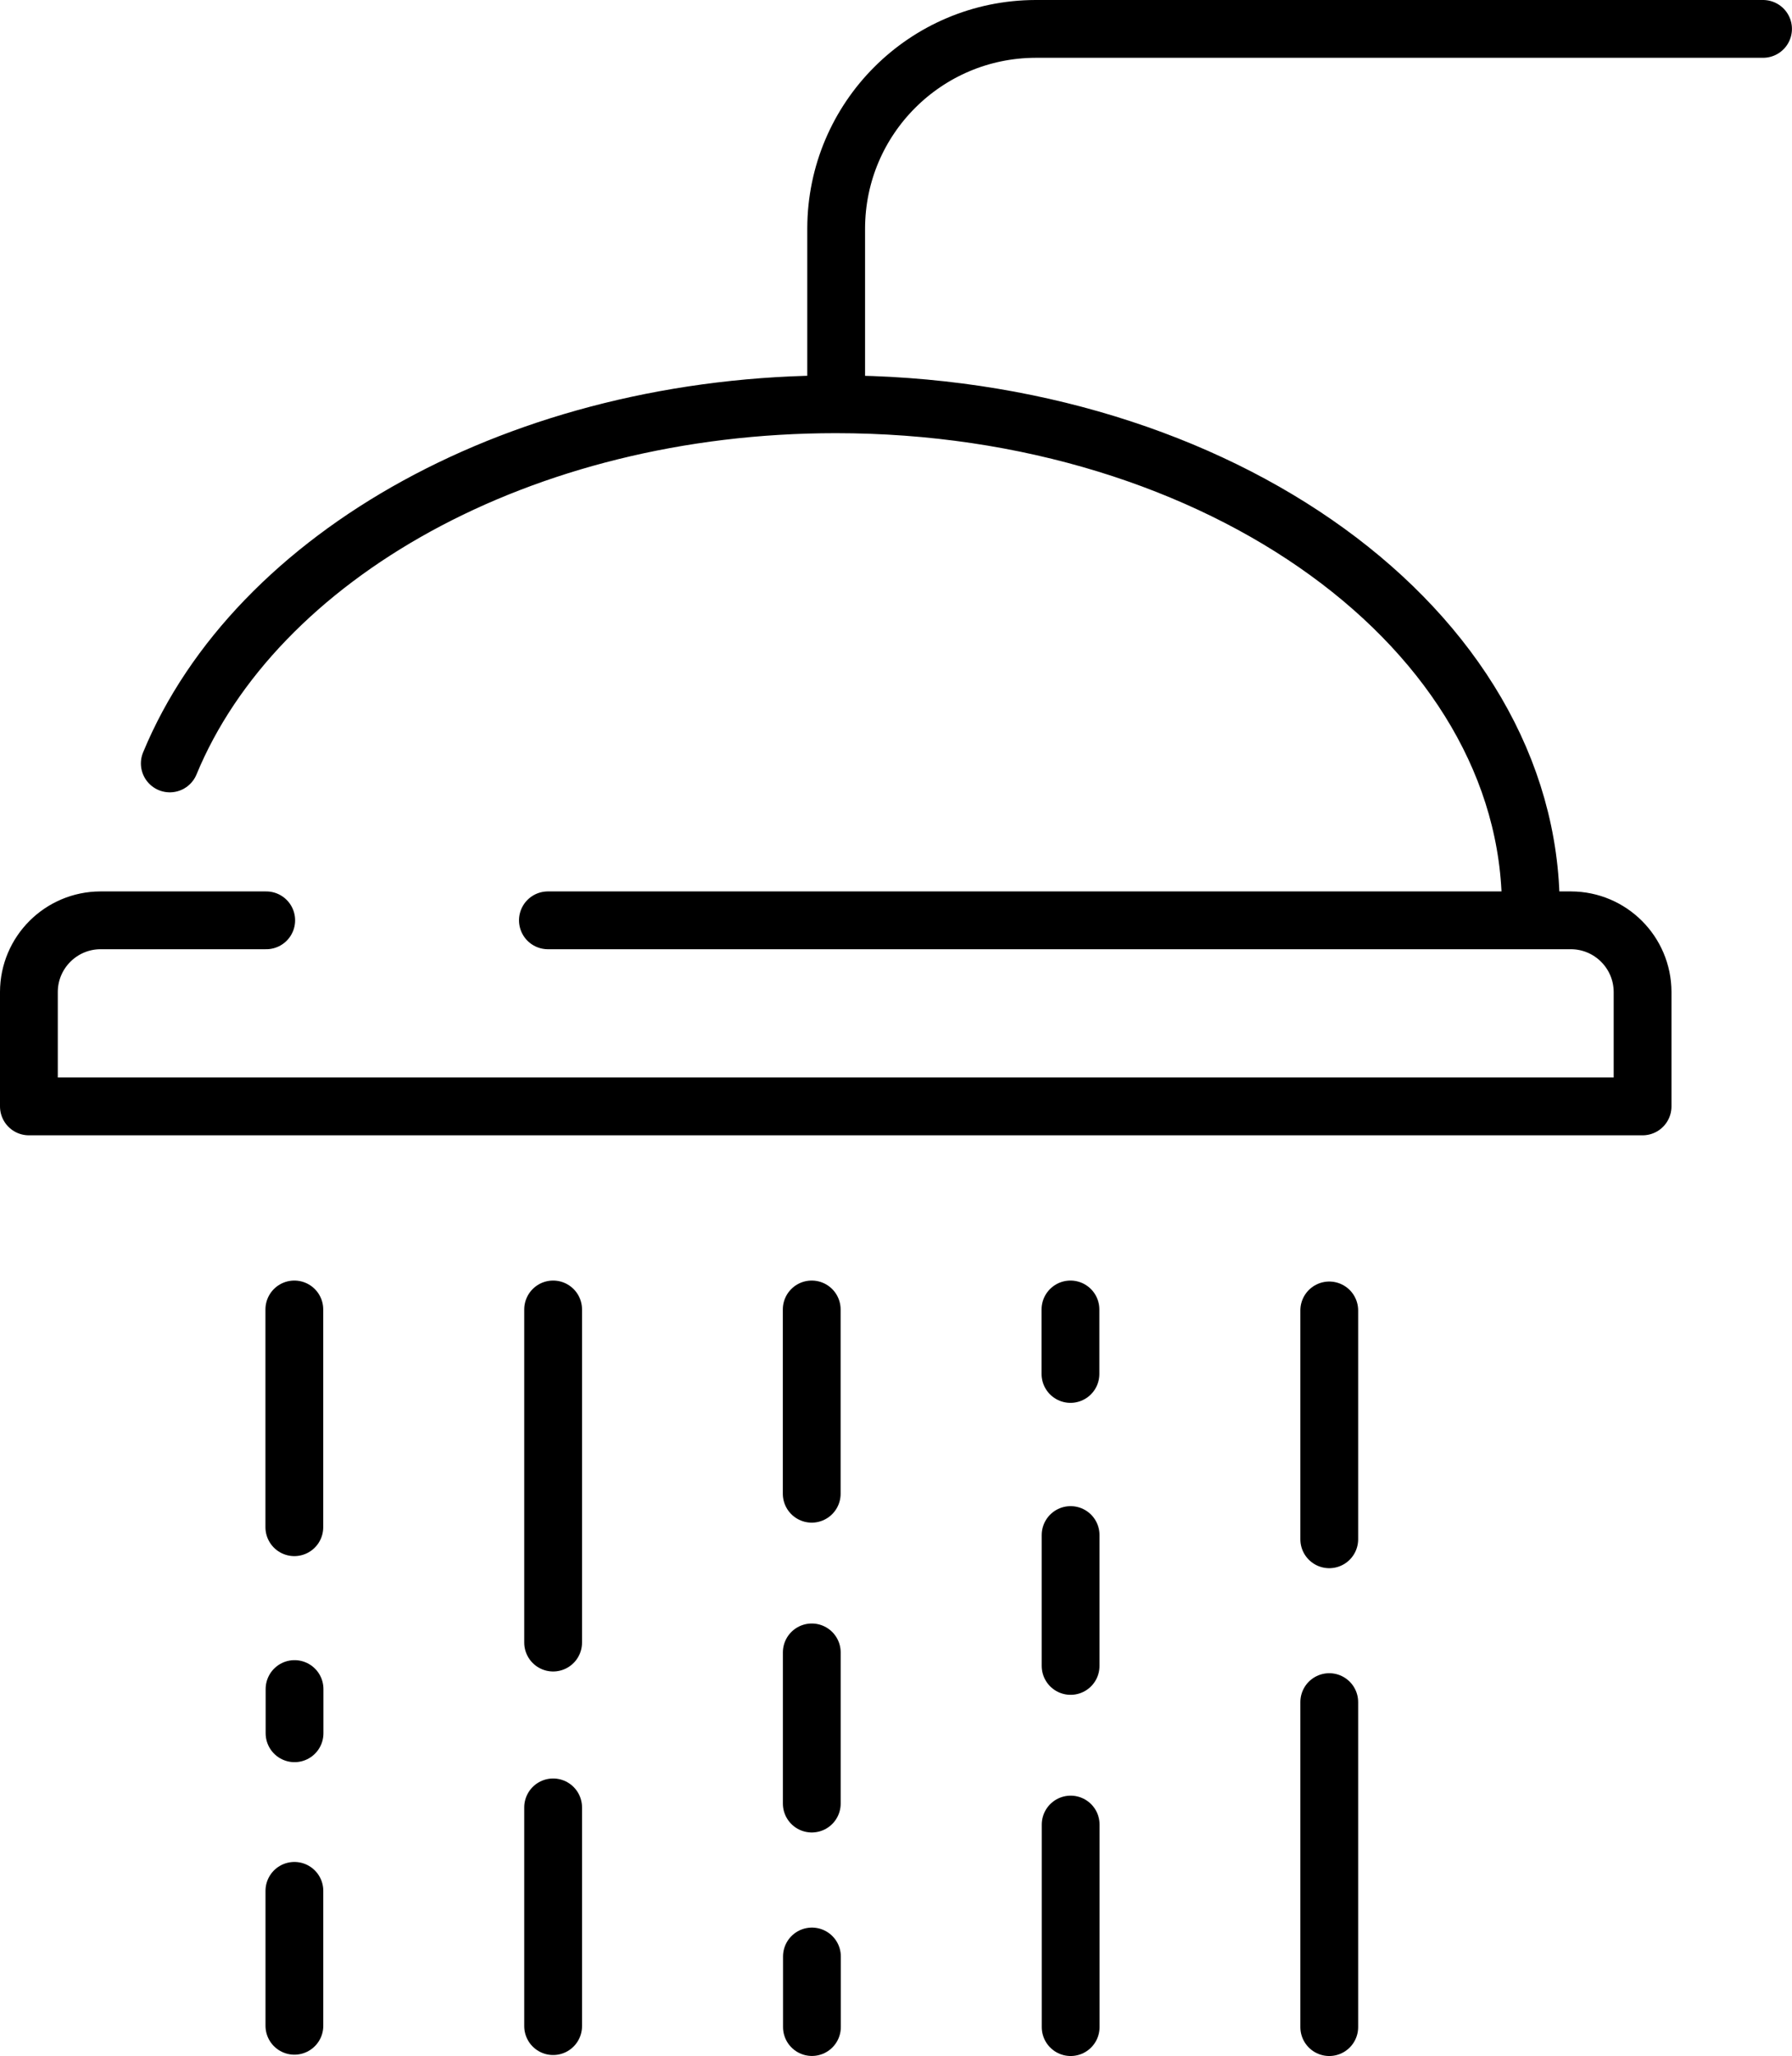
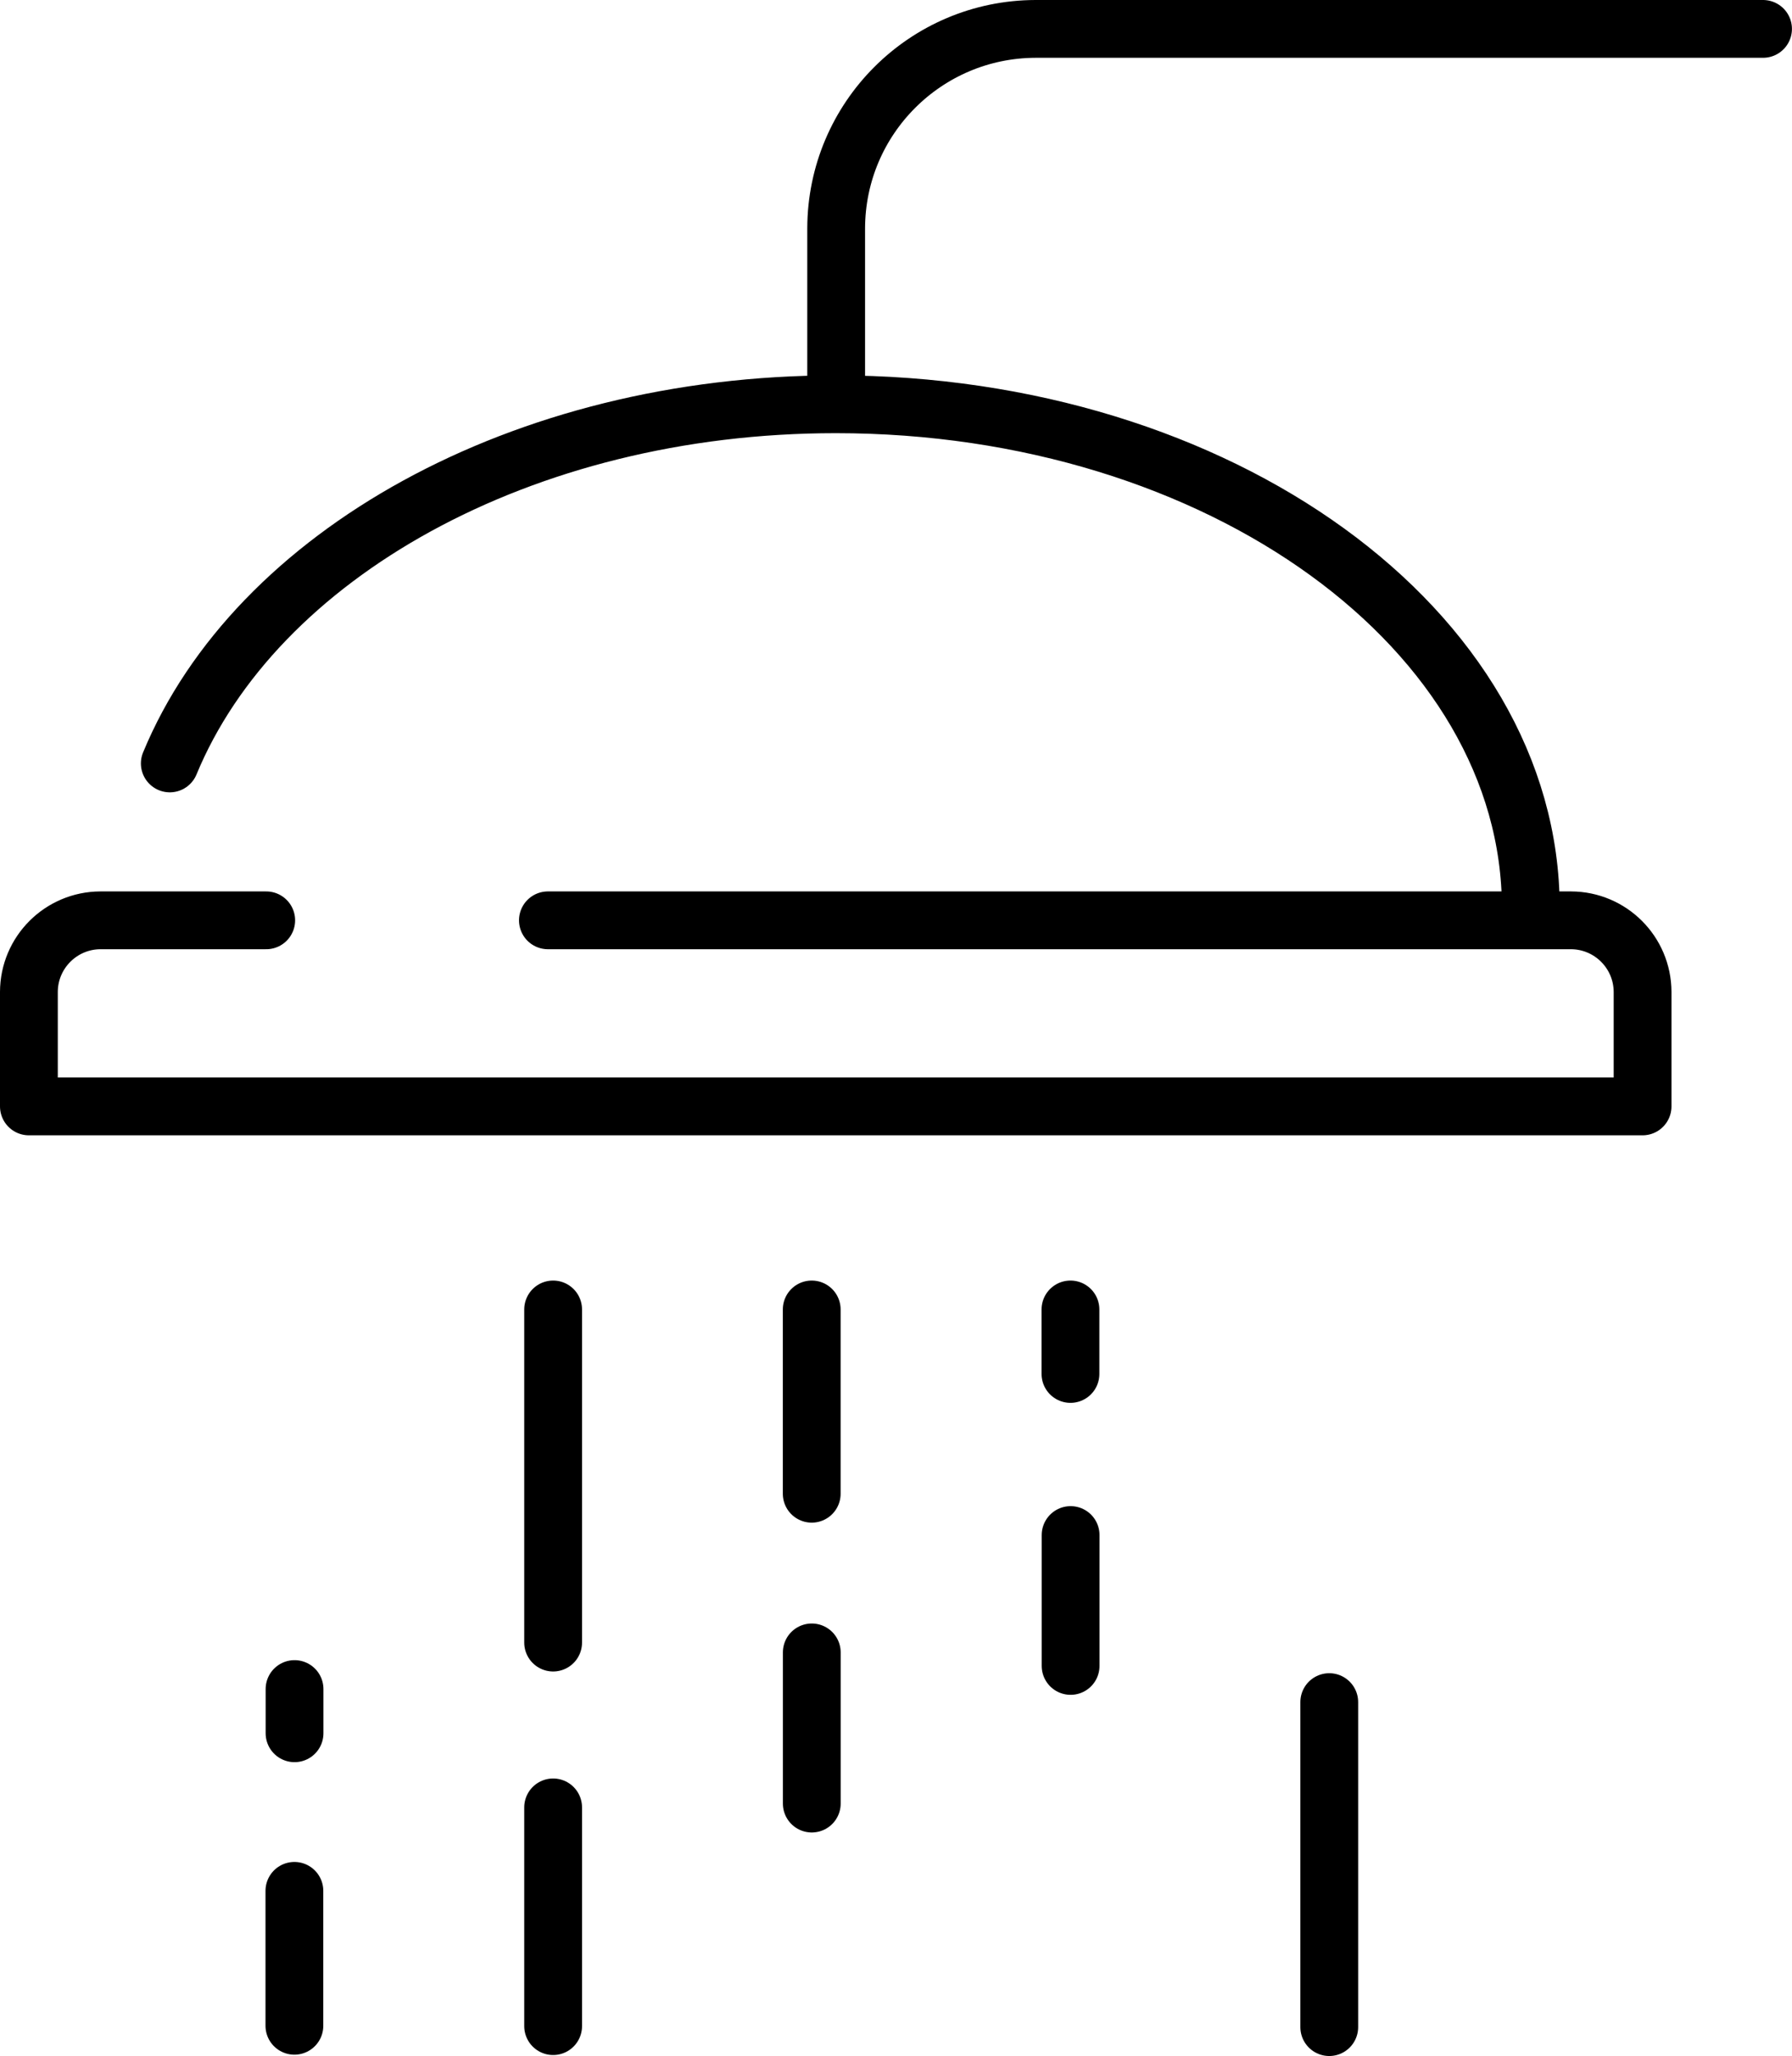
<svg xmlns="http://www.w3.org/2000/svg" version="1.0" id="Layer_1" x="0px" y="0px" viewBox="0 0 62.015 71.144" style="enable-background:new 0 0 62.015 71.144;" xml:space="preserve">
  <style type="text/css">
	.st0{fill:none;stroke:#000000;stroke-width:2;stroke-linecap:round;stroke-linejoin:round;}
	.st1{fill:none;stroke:#000000;stroke-width:2;stroke-linecap:round;stroke-miterlimit:10;}
</style>
  <g id="Group_1883" transform="translate(-4 -4)">
    <g id="Group_1884" transform="translate(5 5)">
      <path id="Path_1449" class="st0" d="M51.976,30.428c0-9.631-10.768-17.439-24.052-17.439c-10.884,0-20.078,5.239-23.048,12.428" />
      <path id="Path_1450" class="st1" d="M60.013,0H34.837c-3.807,0.01-6.89,3.093-6.9,6.9v5.85" />
      <path id="Path_1451" class="st0" d="M17.961,30.846h35.406c1.366,0.004,2.473,1.111,2.477,2.477v3.962H0v-3.962    c0.004-1.366,1.111-2.473,2.477-2.477h5.736" />
-       <line id="Line_141" class="st0" x1="9.186" y1="44.311" x2="9.186" y2="51.846" />
      <line id="Line_142" class="st0" x1="9.193" y1="57.446" x2="9.193" y2="58.976" />
      <line id="Line_143" class="st0" x1="9.188" y1="64.429" x2="9.188" y2="69.098" />
      <line id="Line_144" class="st0" x1="27.091" y1="44.311" x2="27.091" y2="50.688" />
-       <line id="Line_145" class="st0" x1="27.098" y1="66.7" x2="27.098" y2="69.142" />
      <line id="Line_146" class="st0" x1="27.093" y1="56.178" x2="27.093" y2="61.409" />
      <line id="Line_147" class="st0" x1="18.142" y1="44.311" x2="18.142" y2="55.838" />
      <line id="Line_148" class="st0" x1="18.142" y1="61.541" x2="18.142" y2="69.11" />
-       <line id="Line_149" class="st0" x1="36.052" y1="69.144" x2="36.052" y2="62.135" />
      <line id="Line_150" class="st0" x1="36.045" y1="46.543" x2="36.045" y2="44.311" />
      <line id="Line_151" class="st0" x1="36.05" y1="56.646" x2="36.05" y2="52.117" />
      <line id="Line_152" class="st0" x1="45.001" y1="69.144" x2="45.001" y2="57.898" />
-       <line id="Line_153" class="st0" x1="45.001" y1="52.264" x2="45.001" y2="44.345" />
    </g>
  </g>
</svg>